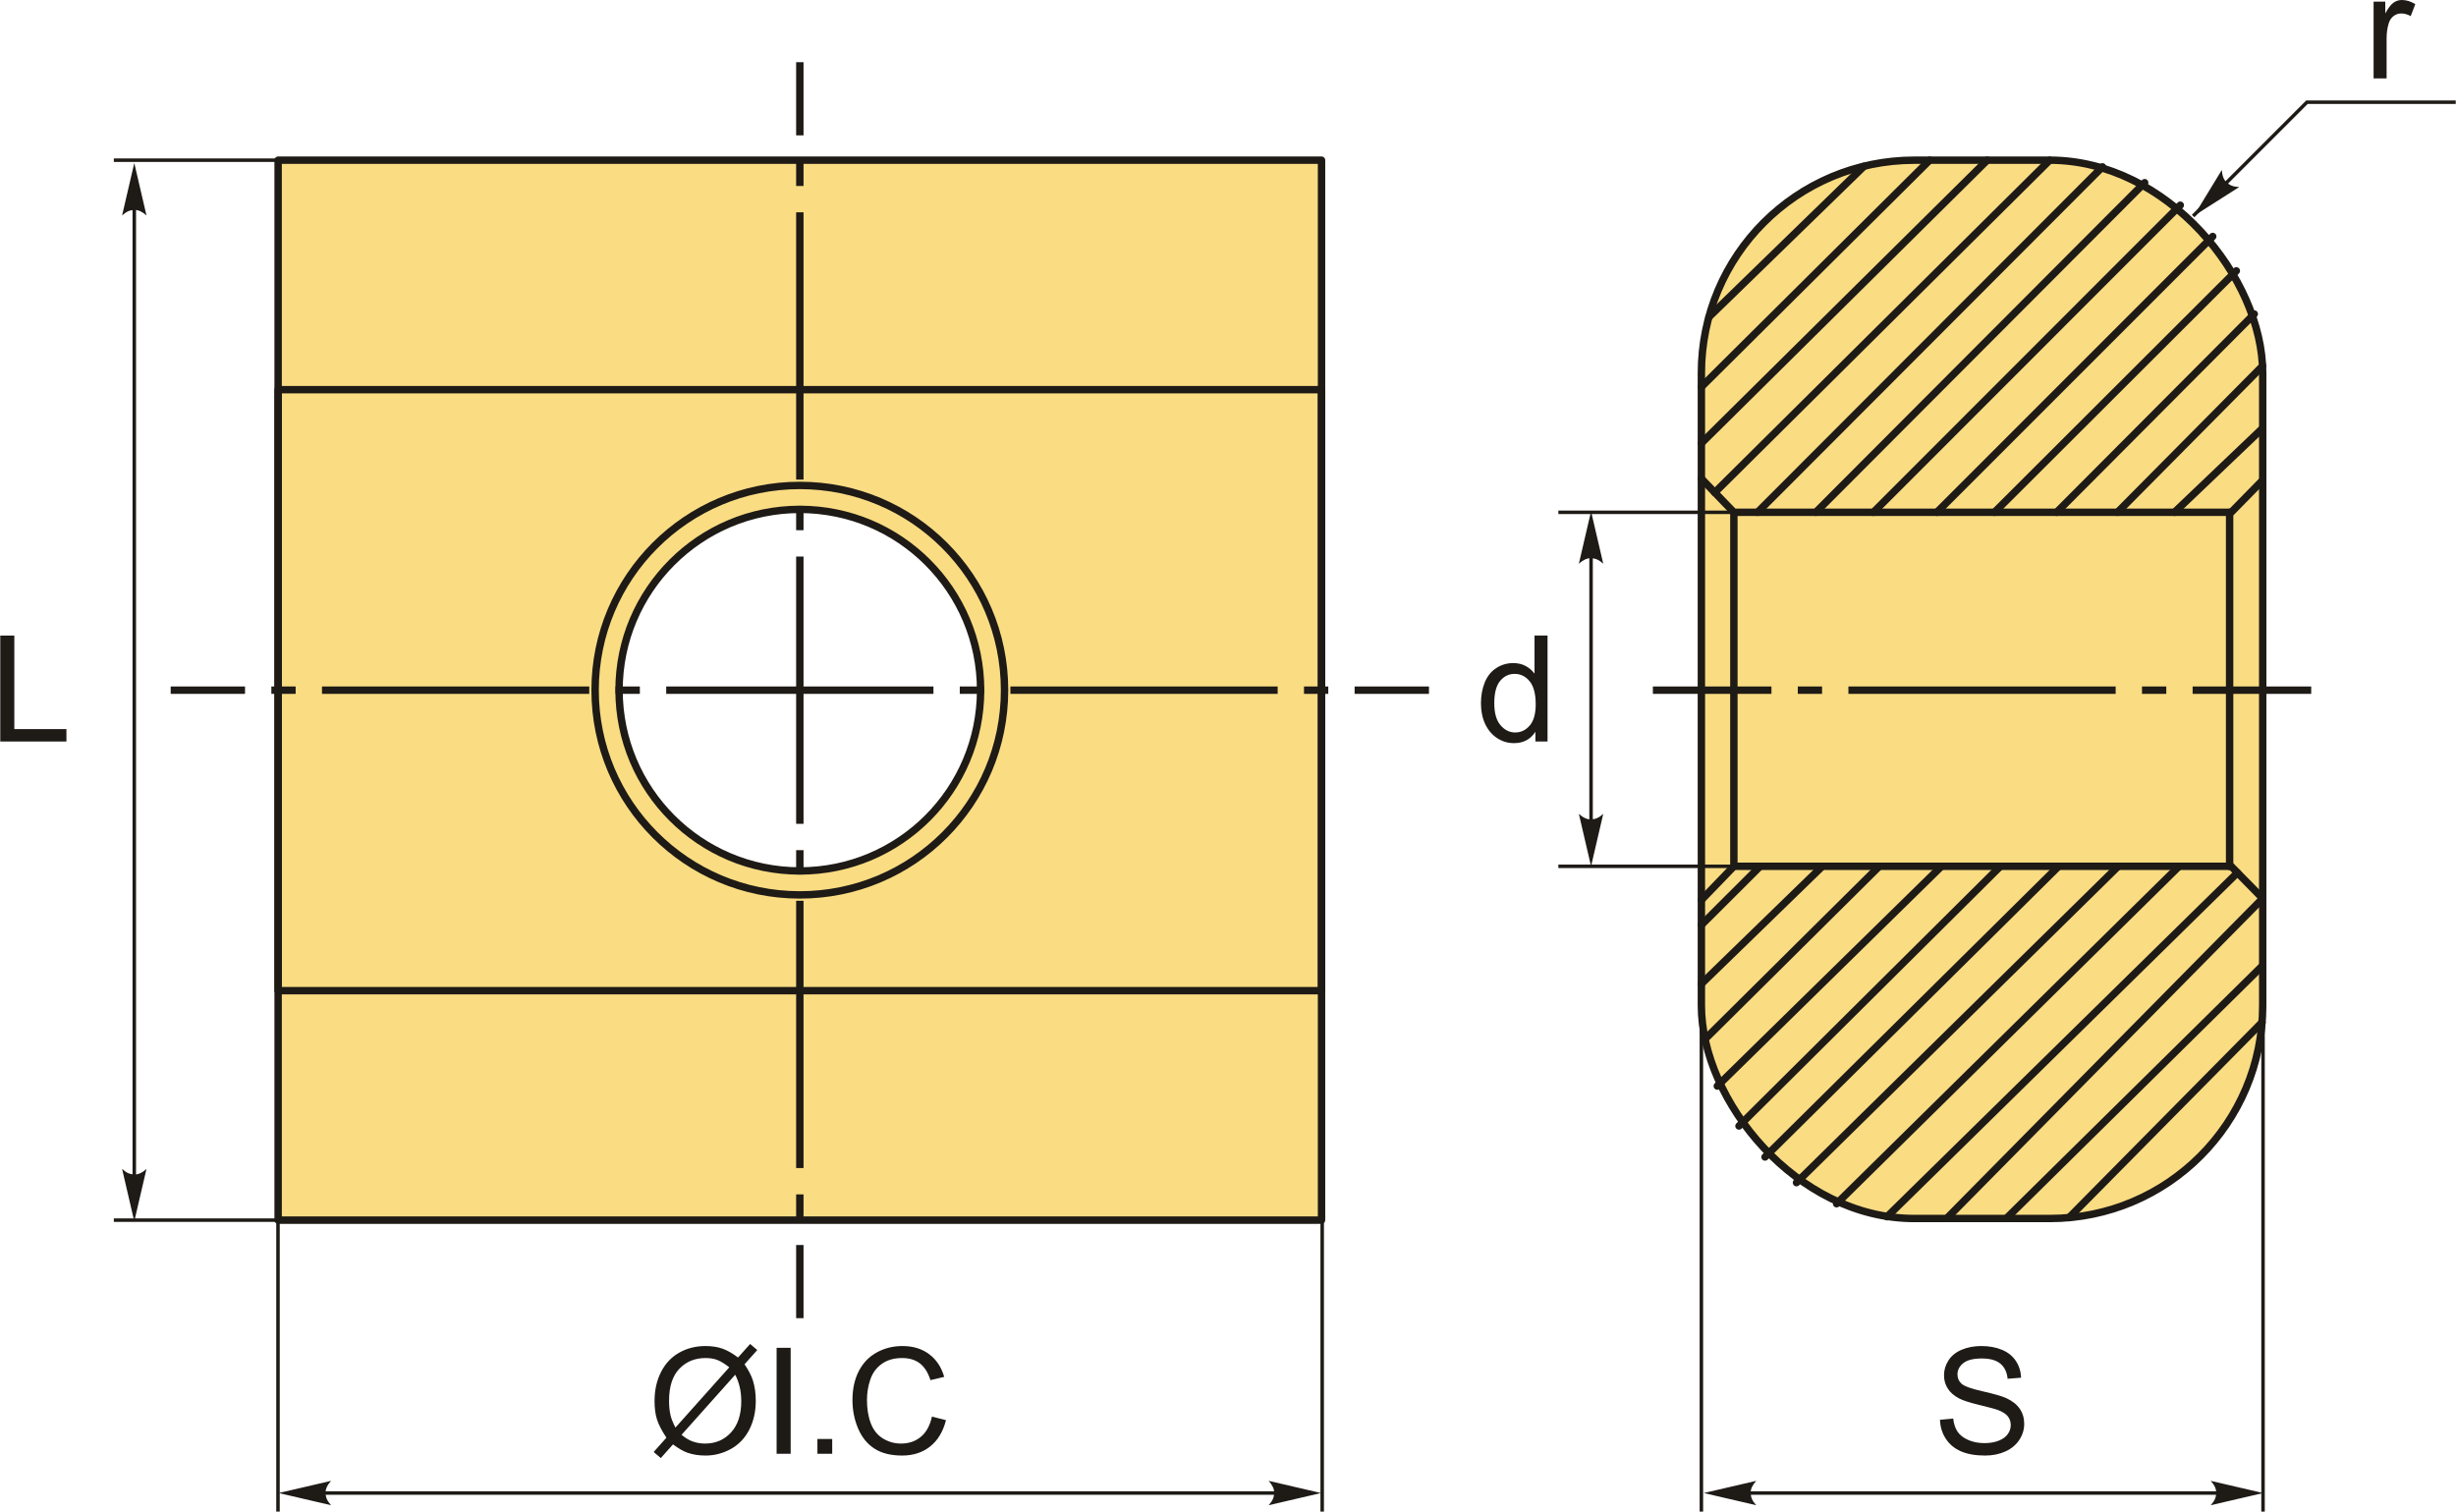
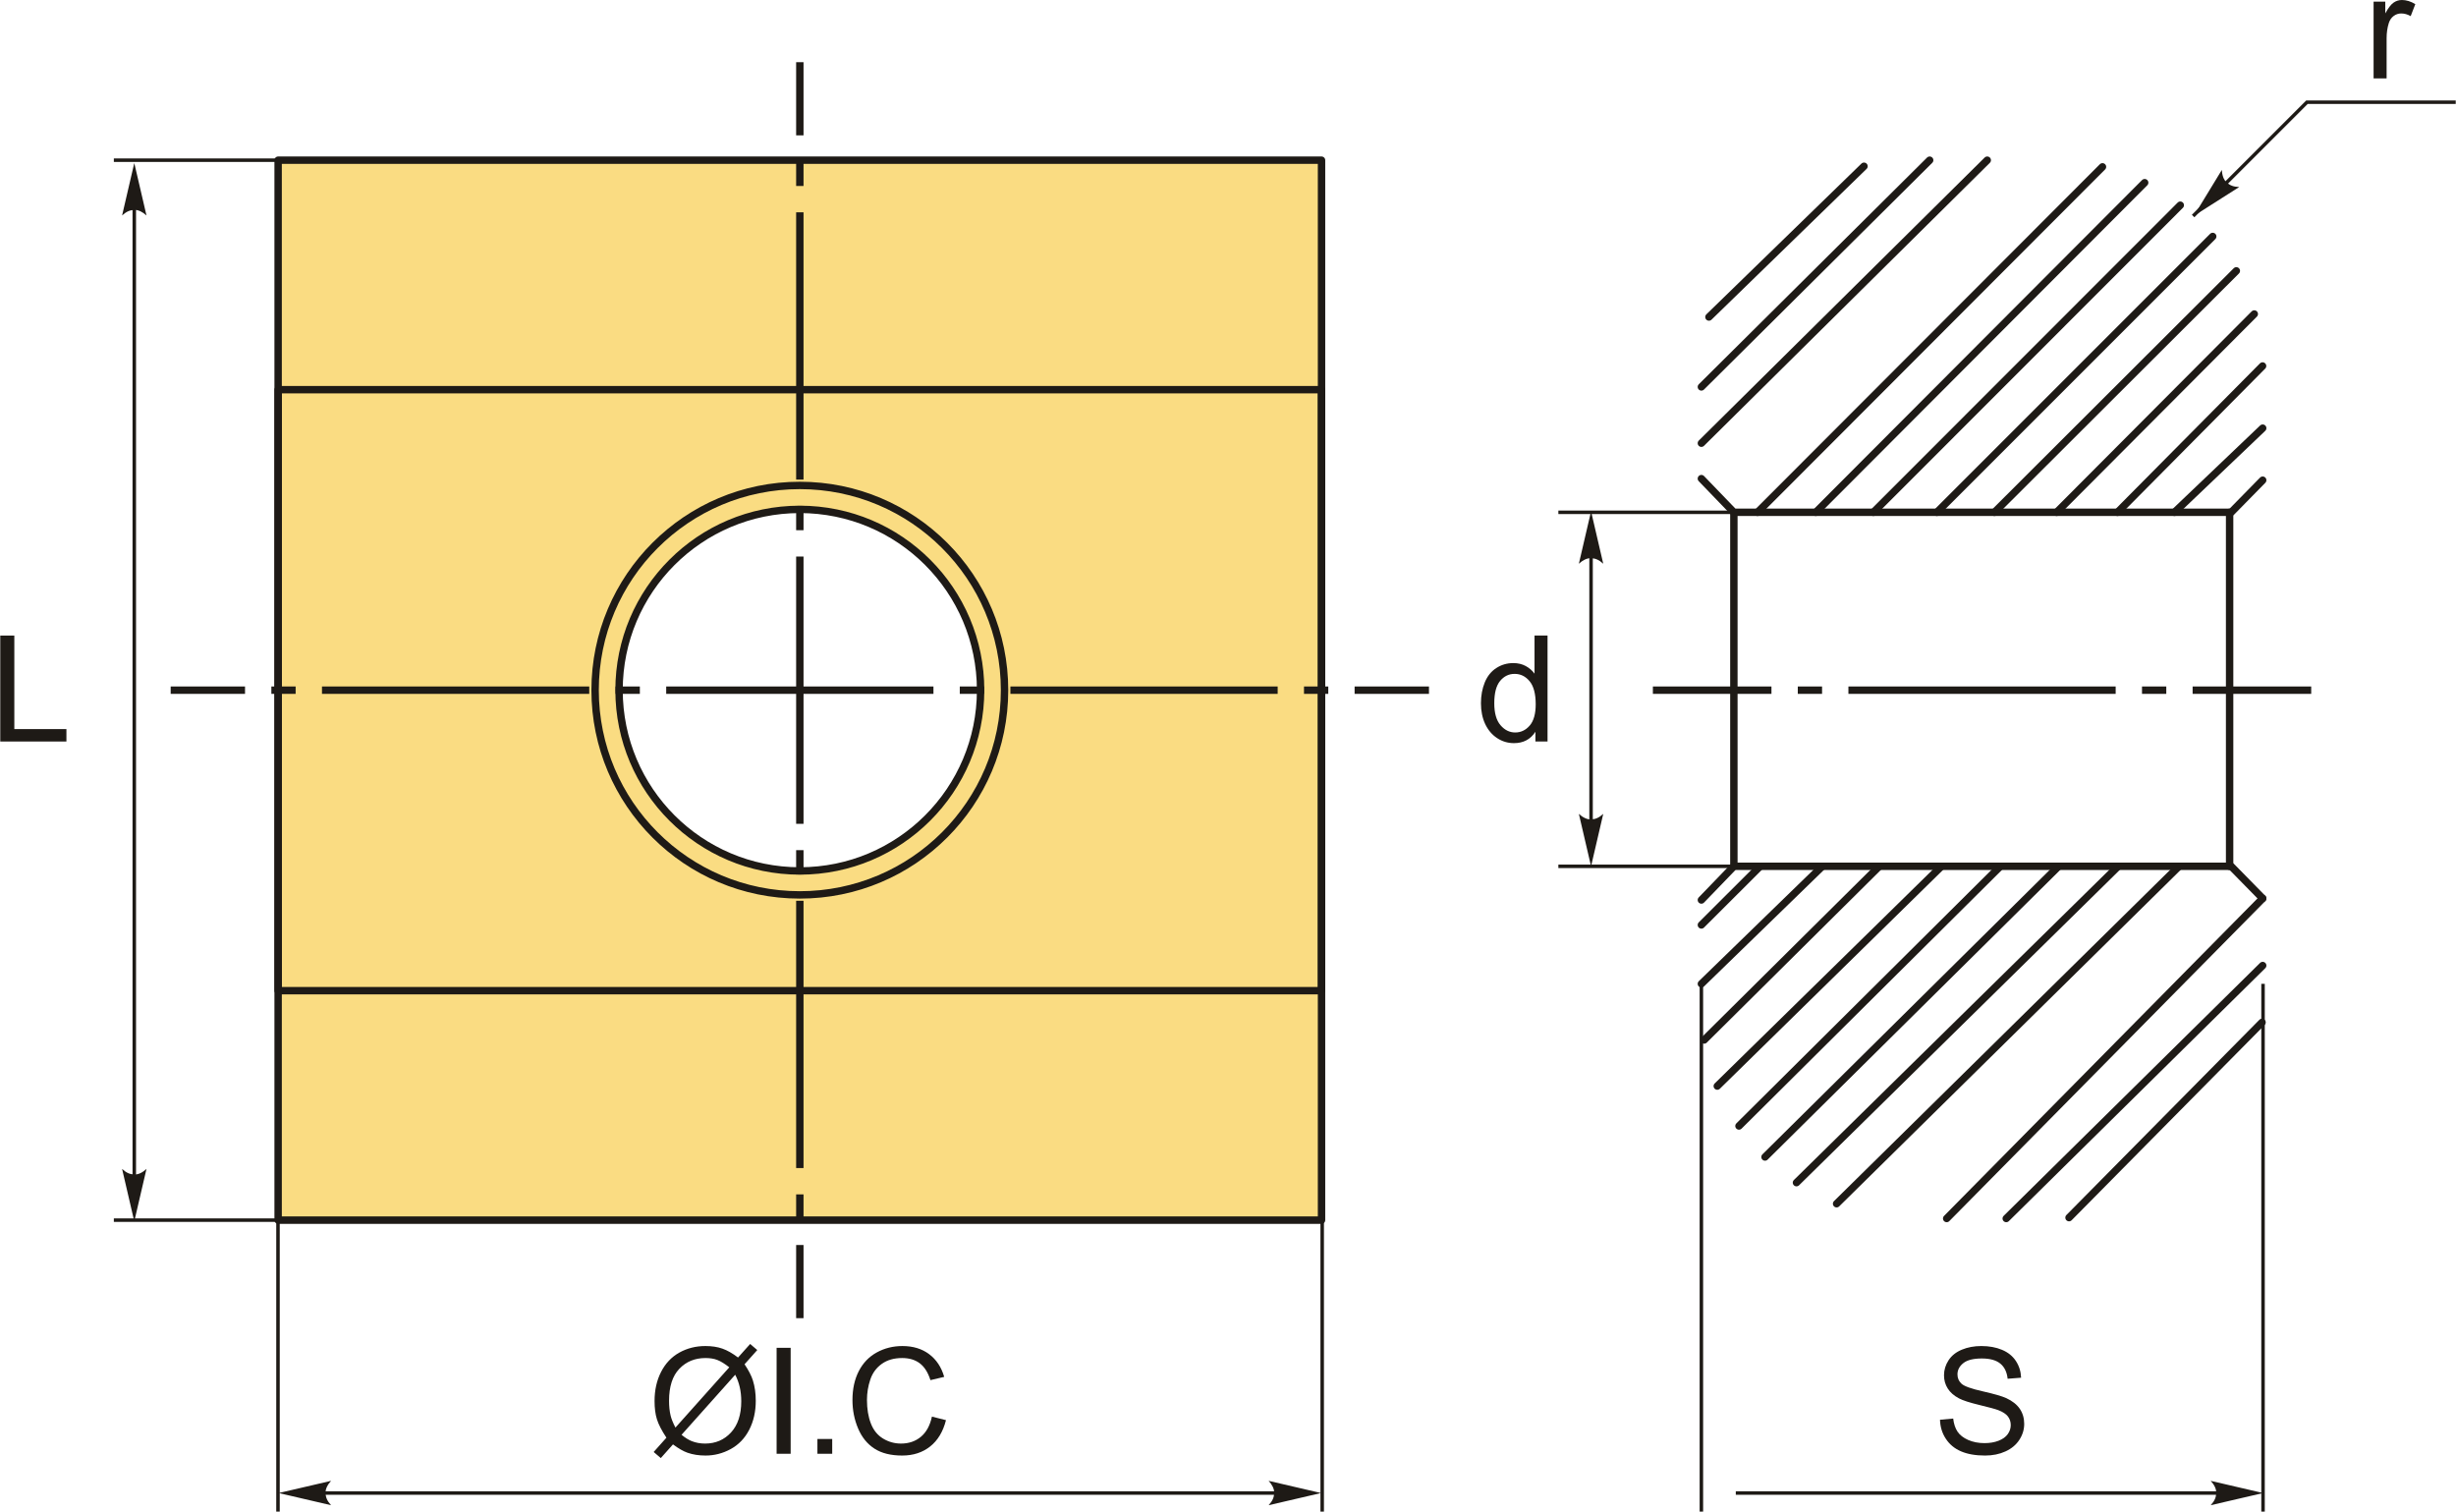
<svg xmlns="http://www.w3.org/2000/svg" xml:space="preserve" width="1659px" height="1021px" version="1.1" style="shape-rendering:geometricPrecision; text-rendering:geometricPrecision; image-rendering:optimizeQuality; fill-rule:evenodd; clip-rule:evenodd" viewBox="0 0 1658.2 1020.73">
  <defs>
    <style type="text/css">
   
    .str1 {stroke:#1E1A16;stroke-width:2.36;stroke-miterlimit:22.926}
    .str0 {stroke:#1E1A16;stroke-width:5;stroke-linecap:round;stroke-linejoin:round;stroke-miterlimit:22.926}
    .fil1 {fill:none}
    .fil2 {fill:#1E1A16}
    .fil0 {fill:#FADC82}
    .fil4 {fill:#1E1A16;fill-rule:nonzero}
    .fil3 {fill:#1E1A16;fill-rule:nonzero}
   
  </style>
  </defs>
  <g id="Layer_x0020_1">
    <g id="_2444994535296">
      <g>
        <path class="fil0 str0" d="M187.64 108.17l704.62 0 0 715.76 -704.62 0 0 -715.76zm352.31 235.8c67.42,0 122.08,54.66 122.08,122.08 0,67.43 -54.66,122.08 -122.08,122.08 -67.42,0 -122.08,-54.65 -122.08,-122.08 0,-67.42 54.66,-122.08 122.08,-122.08z" />
        <rect class="fil1 str0" x="187.64" y="263.14" width="704.62" height="405.82" />
        <circle class="fil1 str0" cx="539.95" cy="466.05" r="138.25" />
      </g>
      <g>
-         <rect class="fil0 str0" x="1148.78" y="108.17" width="379.07" height="714.65" rx="143.82" ry="143.82" />
        <polyline class="fil1 str0" points="1148.78,323.2 1170.72,345.95 1506.56,345.95 1527.84,324.26 " />
        <polyline class="fil1 str0" points="1148.78,607.74 1170.72,585 1506.56,585 1527.84,606.68 " />
        <line class="fil1 str0" x1="1170.72" y1="585" x2="1170.72" y2="345.95" />
        <line class="fil1 str0" x1="1505.5" y1="585" x2="1505.5" y2="345.95" />
        <line class="fil1 str0" x1="1153.88" y1="214.07" x2="1258.6" y2="112.26" />
        <line class="fil1 str0" x1="1148.78" y1="261.27" x2="1302.94" y2="108.17" />
        <line class="fil1 str0" x1="1148.78" y1="299.29" x2="1341.83" y2="108.17" />
-         <line class="fil1 str0" x1="1157.82" y1="332.58" x2="1384.02" y2="108.17" />
        <line class="fil1 str0" x1="1186.69" y1="345.95" x2="1419.65" y2="112.66" />
        <line class="fil1 str0" x1="1226.03" y1="345.95" x2="1448.14" y2="123.35" />
        <line class="fil1 str0" x1="1264.92" y1="345.95" x2="1472.19" y2="138.56" />
        <line class="fil1 str0" x1="1307.8" y1="345.95" x2="1494.09" y2="159.67" />
        <line class="fil1 str0" x1="1346.69" y1="345.95" x2="1510.04" y2="182.9" />
        <line class="fil1 str0" x1="1388.68" y1="345.95" x2="1522.16" y2="212.03" />
        <line class="fil1 str0" x1="1429.79" y1="345.95" x2="1527.76" y2="247.14" />
        <line class="fil1 str0" x1="1468.24" y1="345.95" x2="1527.84" y2="289.12" />
        <line class="fil1 str0" x1="1188.46" y1="585" x2="1148.78" y2="624.59" />
        <line class="fil1 str0" x1="1230.45" y1="585" x2="1148.78" y2="664.36" />
        <line class="fil1 str0" x1="1268.9" y1="585" x2="1150.67" y2="702.27" />
        <line class="fil1 str0" x1="1310.89" y1="585" x2="1159.52" y2="733.4" />
        <line class="fil1 str0" x1="1174.17" y1="760.35" x2="1350.67" y2="585" />
        <line class="fil1 str0" x1="1191.75" y1="781.29" x2="1390.01" y2="585" />
        <line class="fil1 str0" x1="1212.99" y1="798.61" x2="1430.23" y2="585" />
        <line class="fil1 str0" x1="1240.09" y1="812.84" x2="1471.33" y2="585" />
-         <line class="fil1 str0" x1="1274.16" y1="821.63" x2="1510.8" y2="589.32" />
        <line class="fil1 str0" x1="1314.43" y1="822.82" x2="1527.84" y2="606.68" />
        <line class="fil1 str0" x1="1354.65" y1="822.82" x2="1527.84" y2="651.99" />
        <line class="fil1 str0" x1="1397.05" y1="822.23" x2="1527.4" y2="690.37" />
      </g>
      <path id="ось.cdr" class="fil2" d="M1560.6 463.56l0 4.99 -80.08 0 0 -4.99 80.08 0zm-444.57 4.99l0 -4.99 80.07 0 0 4.99 -80.07 0zm114.25 -4.99l-16.39 0 0 4.99 16.39 0 0 -4.99zm232.45 0l-16.39 0 0 4.99 16.39 0 0 -4.99zm-214.66 0l180.48 0 0 4.99 -180.48 0 0 -4.99z" />
      <g>
        <path id="ось.cdr_0" class="fil2" d="M964.82 463.56l0 4.99 -50.22 0 0 -4.99 50.22 0zm-849.74 4.99l0 -4.99 50.21 0 0 4.99 -50.21 0zm84.39 -4.99l-16.39 0 0 4.99 16.39 0 0 -4.99zm232.45 0l-16.4 0 0 4.99 16.4 0 0 -4.99zm-214.66 0l180.48 0 0 4.99 -180.48 0 0 -4.99zm447.11 0l-16.4 0 0 4.99 16.4 0 0 -4.99zm-214.66 0l180.48 0 0 4.99 -180.48 0 0 -4.99zm447.11 0l-16.4 0 0 4.99 16.4 0 0 -4.99zm-214.67 0l180.49 0 0 4.99 -180.49 0 0 -4.99z" />
        <path id="ось.cdr_1" class="fil2" d="M537.46 41.99l4.99 0 0 49.41 -4.99 0 0 -49.41zm4.99 848.13l-4.99 0 0 -49.41 4.99 0 0 49.41zm-4.99 -83.59l0 16.4 4.99 0 0 -16.4 -4.99 0zm0 -232.45l0 16.4 4.99 0 0 -16.4 -4.99 0zm0 214.67l0 -180.49 4.99 0 0 180.49 -4.99 0zm0 -447.12l0 16.4 4.99 0 0 -16.4 -4.99 0zm0 214.67l0 -180.48 4.99 0 0 180.48 -4.99 0zm0 -447.11l0 16.39 4.99 0 0 -16.39 -4.99 0zm0 214.66l0 -180.48 4.99 0 0 180.48 -4.99 0z" />
      </g>
      <path id="стрелка.cdr" class="fil3" d="M1074.28 345.26l-8.24 35.41c2.55,-2.31 5.37,-3.86 8.23,-3.75 3.04,0.13 5.33,1.1 8.24,3.75l-8.23 -35.41z" />
      <path class="fil4" d="M1036.7 500.72l0 -6.58c-3.28,5.11 -8.11,7.68 -14.49,7.68 -4.13,0 -7.93,-1.13 -11.38,-3.41 -3.46,-2.27 -6.14,-5.45 -8.06,-9.51 -1.9,-4.08 -2.85,-8.76 -2.85,-14.06 0,-5.16 0.87,-9.84 2.59,-14.06 1.73,-4.19 4.31,-7.43 7.76,-9.66 3.43,-2.25 7.29,-3.36 11.54,-3.36 3.13,0 5.91,0.67 8.34,1.98 2.43,1.32 4.41,3.05 5.95,5.16l0 -25.73 8.79 0 0 71.55 -8.19 0zm-27.78 -25.86c0,6.62 1.4,11.57 4.21,14.85 2.8,3.28 6.11,4.91 9.93,4.91 3.84,0 7.11,-1.56 9.81,-4.69 2.68,-3.13 4.03,-7.91 4.03,-14.34 0,-7.06 -1.37,-12.26 -4.12,-15.57 -2.73,-3.32 -6.11,-4.97 -10.12,-4.97 -3.92,0 -7.18,1.59 -9.81,4.77 -2.62,3.18 -3.93,8.19 -3.93,15.04z" />
      <line class="fil1 str1" x1="1170.72" y1="345.95" x2="1052.2" y2="345.95" />
      <line class="fil1 str1" x1="1170.72" y1="585" x2="1052.2" y2="585" />
      <line class="fil1 str1" x1="1074.28" y1="356.33" x2="1074.28" y2="571.46" />
      <path id="стрелка.cdr_2" class="fil3" d="M1074.28 584.98l-8.24 -35.4c2.55,2.31 5.37,3.86 8.23,3.75 3.04,-0.13 5.33,-1.1 8.24,-3.75l-8.23 35.4z" />
      <polyline class="fil1 str1" points="1480.85,145.88 1557.72,69.02 1658.2,69.02 " />
      <path class="fil4" d="M1602.73 52.96l0 -51.86 7.89 0 0 7.94c2.02,-3.68 3.89,-6.11 5.6,-7.27 1.72,-1.19 3.6,-1.77 5.65,-1.77 2.96,0 5.98,0.93 9.04,2.78l-3.13 8.11c-2.13,-1.2 -4.27,-1.8 -6.4,-1.8 -1.91,0 -3.63,0.59 -5.14,1.74 -1.52,1.14 -2.6,2.74 -3.25,4.79 -0.98,3.12 -1.47,6.53 -1.47,10.24l0 27.1 -8.79 0z" />
      <path id="стрелка.cdr_3" class="fil3" d="M1481.32 145.8l18.92 -31.04c0.2,3.43 1.13,6.52 3.25,8.43 2.26,2.04 4.57,2.95 8.51,3.1l-30.68 19.51z" />
      <path class="fil4" d="M1309.93 958.71l8.9 -0.8c0.41,3.6 1.39,6.54 2.94,8.86 1.55,2.3 3.95,4.16 7.2,5.6 3.25,1.41 6.91,2.13 10.97,2.13 3.62,0 6.8,-0.54 9.56,-1.62 2.77,-1.08 4.82,-2.56 6.17,-4.44 1.35,-1.89 2.03,-3.94 2.03,-6.13 0,-2.24 -0.65,-4.18 -1.95,-5.87 -1.3,-1.66 -3.45,-3.06 -6.45,-4.21 -1.91,-0.73 -6.16,-1.9 -12.74,-3.48 -6.57,-1.58 -11.17,-3.07 -13.8,-4.46 -3.42,-1.8 -5.95,-4.04 -7.61,-6.68 -1.69,-2.65 -2.52,-5.63 -2.52,-8.91 0,-3.63 1.03,-7.02 3.08,-10.15 2.05,-3.14 5.03,-5.52 8.98,-7.16 3.93,-1.63 8.31,-2.45 13.12,-2.45 5.3,0 9.98,0.85 14.03,2.57 4.04,1.7 7.16,4.21 9.34,7.54 2.18,3.32 3.35,7.08 3.51,11.28l-9.09 0.7c-0.48,-4.51 -2.13,-7.93 -4.95,-10.23 -2.81,-2.31 -6.98,-3.46 -12.47,-3.46 -5.73,0 -9.91,1.05 -12.52,3.15 -2.62,2.09 -3.94,4.63 -3.94,7.59 0,2.57 0.94,4.68 2.79,6.35 1.83,1.65 6.57,3.36 14.27,5.09 7.69,1.75 12.97,3.27 15.84,4.57 4.14,1.91 7.22,4.33 9.21,7.27 1.98,2.93 2.96,6.32 2.96,10.15 0,3.81 -1.08,7.37 -3.26,10.74 -2.18,3.36 -5.3,5.98 -9.38,7.84 -4.08,1.87 -8.66,2.8 -13.77,2.8 -6.46,0 -11.88,-0.95 -16.24,-2.83 -4.38,-1.88 -7.8,-4.71 -10.28,-8.51 -2.5,-3.78 -3.79,-8.06 -3.93,-12.84z" />
-       <path id="стрелка.cdr_4" class="fil3" d="M1150.4 1008.2l35.41 -8.23c-2.32,2.54 -3.87,5.36 -3.75,8.22 0.13,3.04 1.1,5.33 3.75,8.24l-35.41 -8.23z" />
      <line class="fil1 str1" x1="1172.02" y1="1008.2" x2="1508.64" y2="1008.2" />
      <path id="стрелка.cdr_5" class="fil3" d="M1528.13 1008.2l-35.41 -8.23c2.32,2.54 3.87,5.36 3.75,8.22 -0.13,3.04 -1.1,5.33 -3.75,8.24l35.41 -8.23z" />
      <line class="fil1 str1" x1="1148.78" y1="664.36" x2="1148.78" y2="1020.73" />
      <line class="fil1 str1" x1="1528.07" y1="664.36" x2="1528.07" y2="1020.73" />
      <path class="fil4" d="M498.22 916.69l8.18 -9.14 4.81 4.09 -8.58 9.61c2.79,4.17 4.65,7.8 5.63,10.93 1.29,4.09 1.94,8.69 1.94,13.75 0,7.33 -1.49,13.86 -4.44,19.59 -2.96,5.73 -7.11,10.04 -12.45,12.97 -5.35,2.93 -11.03,4.4 -17.04,4.4 -4.48,0 -8.54,-0.63 -12.17,-1.9 -2.8,-0.98 -6.07,-2.86 -9.81,-5.63l-8.23 9.23 -4.81 -4.11 8.61 -9.65c-3.2,-4.84 -5.33,-8.97 -6.4,-12.4 -1.08,-3.44 -1.61,-7.57 -1.61,-12.38 0,-7.34 1.46,-13.89 4.39,-19.62 2.93,-5.74 7.03,-10.09 12.33,-13.06 5.28,-2.94 11.15,-4.43 17.63,-4.43 4.37,0 8.18,0.59 11.44,1.74 3.29,1.15 6.8,3.14 10.58,6.01zm-5.91 6.61c-3.08,-2.41 -5.75,-4.06 -8.05,-4.95 -2.28,-0.88 -4.96,-1.31 -8.04,-1.31 -7.11,0 -12.99,2.41 -17.62,7.24 -4.65,4.83 -6.96,12.04 -6.96,21.64 0,3.76 0.35,7.13 1.06,10.04 0.52,2.18 1.6,4.86 3.25,8.04l36.36 -40.7zm3.99 5.03l-36.22 40.55c2.52,2.05 4.83,3.49 6.93,4.3 2.76,1.08 5.75,1.62 8.96,1.62 7.08,0 12.91,-2.5 17.52,-7.51 4.61,-5.02 6.91,-12.05 6.91,-21.07 0,-6.78 -1.36,-12.73 -4.1,-17.89z" />
      <polygon id="1" class="fil4" points="524.27,981.69 524.27,910.14 533.76,910.14 533.76,981.69 " />
      <polygon id="2" class="fil4" points="551.83,981.69 551.83,971.7 561.82,971.7 561.82,981.69 " />
      <path id="3" class="fil4" d="M629.16 956.59l9.49 2.4c-1.98,7.78 -5.54,13.69 -10.69,17.77 -5.15,4.08 -11.44,6.13 -18.89,6.13 -7.69,0 -13.95,-1.56 -18.78,-4.71 -4.83,-3.13 -8.5,-7.68 -11.01,-13.63 -2.52,-5.96 -3.78,-12.34 -3.78,-19.16 0,-7.45 1.41,-13.94 4.26,-19.49 2.85,-5.55 6.9,-9.76 12.14,-12.64 5.25,-2.88 11.03,-4.32 17.32,-4.32 7.16,0 13.18,1.82 18.04,5.47 4.88,3.64 8.28,8.76 10.19,15.35l-9.29 2.2c-1.65,-5.2 -4.06,-8.99 -7.21,-11.36 -3.15,-2.38 -7.11,-3.56 -11.89,-3.56 -5.48,0 -10.08,1.31 -13.76,3.95 -3.68,2.63 -6.28,6.17 -7.76,10.61 -1.5,4.44 -2.25,9.02 -2.25,13.73 0,6.08 0.88,11.4 2.65,15.93 1.76,4.54 4.51,7.92 8.24,10.17 3.73,2.25 7.76,3.37 12.11,3.37 5.3,0 9.76,-1.54 13.42,-4.58 3.67,-3.07 6.15,-7.6 7.45,-13.63z" />
      <line class="fil1 str1" x1="187.55" y1="664.36" x2="187.55" y2="1020.73" />
      <line class="fil1 str1" x1="892.71" y1="664.36" x2="892.71" y2="1020.73" />
      <path id="стрелка.cdr_6" class="fil3" d="M188 1008.2l35.4 -8.23c-2.31,2.54 -3.86,5.36 -3.74,8.22 0.12,3.04 1.1,5.33 3.74,8.24l-35.4 -8.23z" />
      <line class="fil1 str1" x1="209.61" y1="1008.2" x2="874.24" y2="1008.2" />
      <path id="стрелка.cdr_7" class="fil3" d="M891.94 1008.2l-35.4 -8.23c2.31,2.54 3.86,5.36 3.75,8.22 -0.13,3.04 -1.1,5.33 -3.75,8.24l35.4 -8.23z" />
      <path id="стрелка.cdr_8" class="fil3" d="M90.5 110.1l8.24 35.4c-2.55,-2.31 -5.37,-3.86 -8.23,-3.75 -3.04,0.13 -5.33,1.1 -8.24,3.75l8.23 -35.4z" />
      <polygon class="fil4" points="0,500.72 0,429.17 9.49,429.17 9.49,492.33 44.67,492.33 44.67,500.72 " />
      <line class="fil1 str1" x1="90.5" y1="123.24" x2="90.5" y2="804.56" />
      <path id="стрелка.cdr_9" class="fil3" d="M90.5 824.76l8.24 -35.41c-2.55,2.32 -5.37,3.87 -8.23,3.75 -3.04,-0.13 -5.33,-1.1 -8.24,-3.75l8.23 35.41z" />
      <line class="fil1 str1" x1="187.64" y1="108.17" x2="76.7" y2="108.17" />
      <line class="fil1 str1" x1="187.64" y1="823.93" x2="76.7" y2="823.93" />
    </g>
  </g>
</svg>